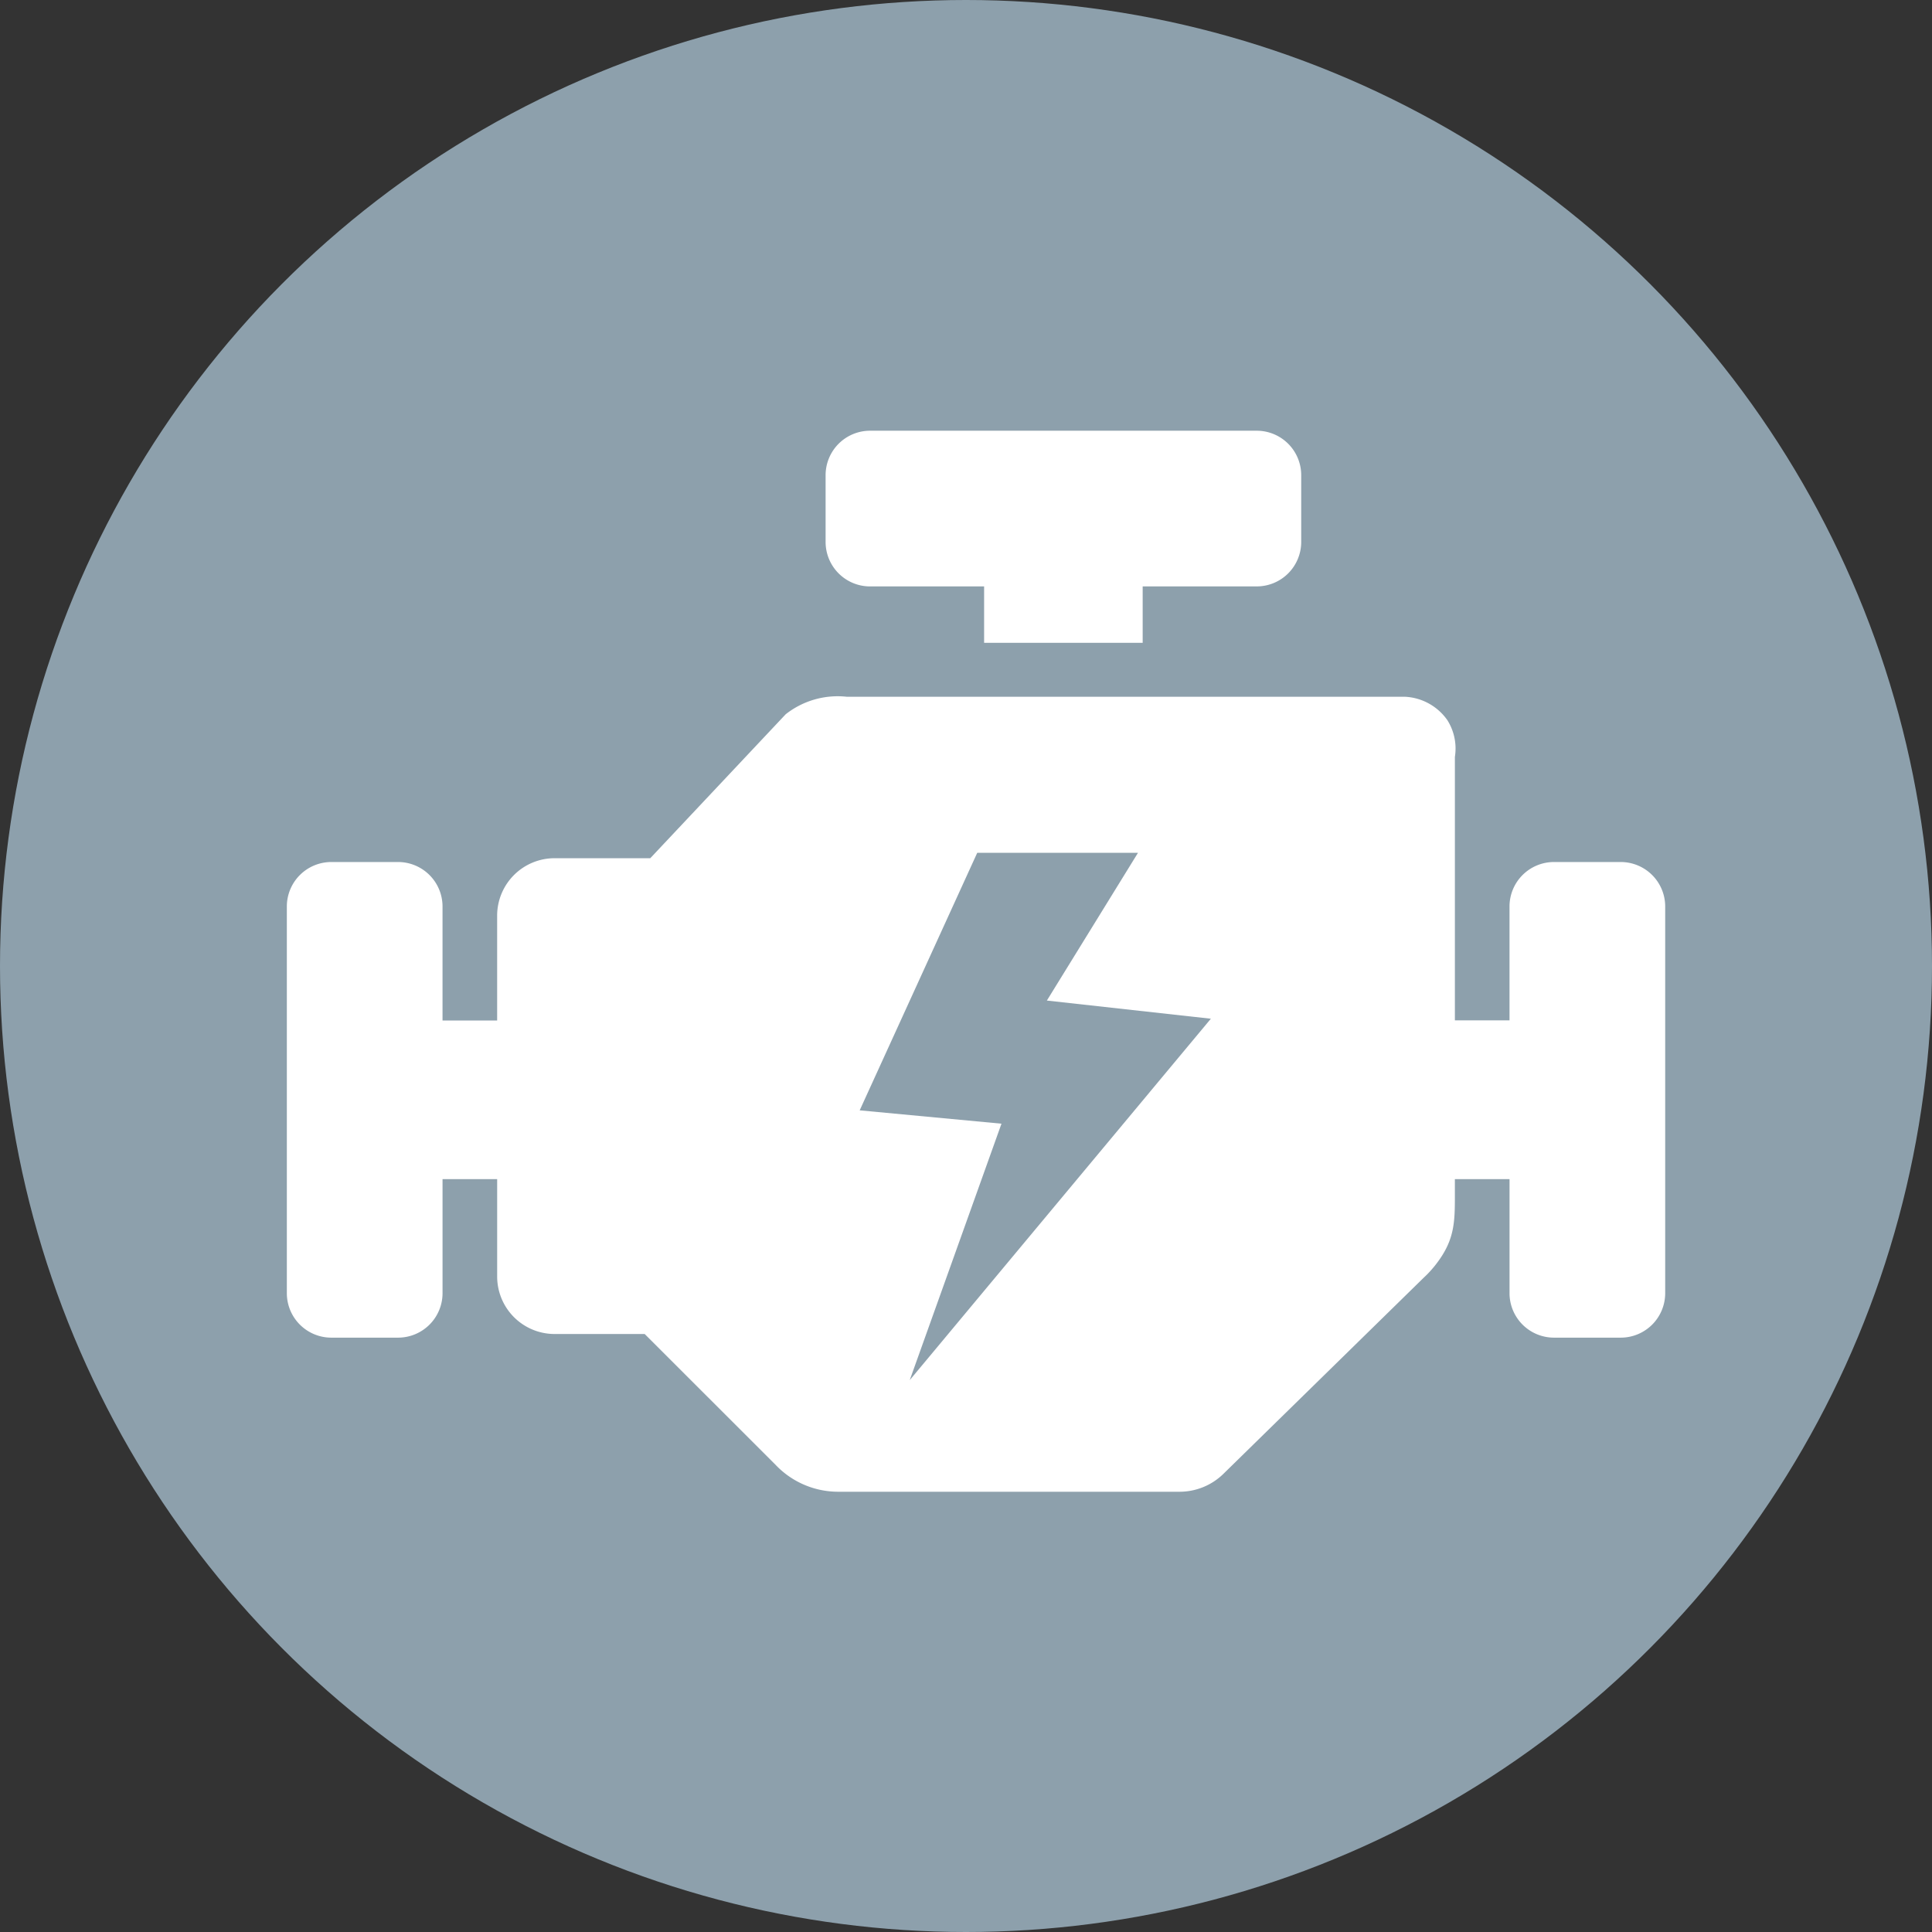
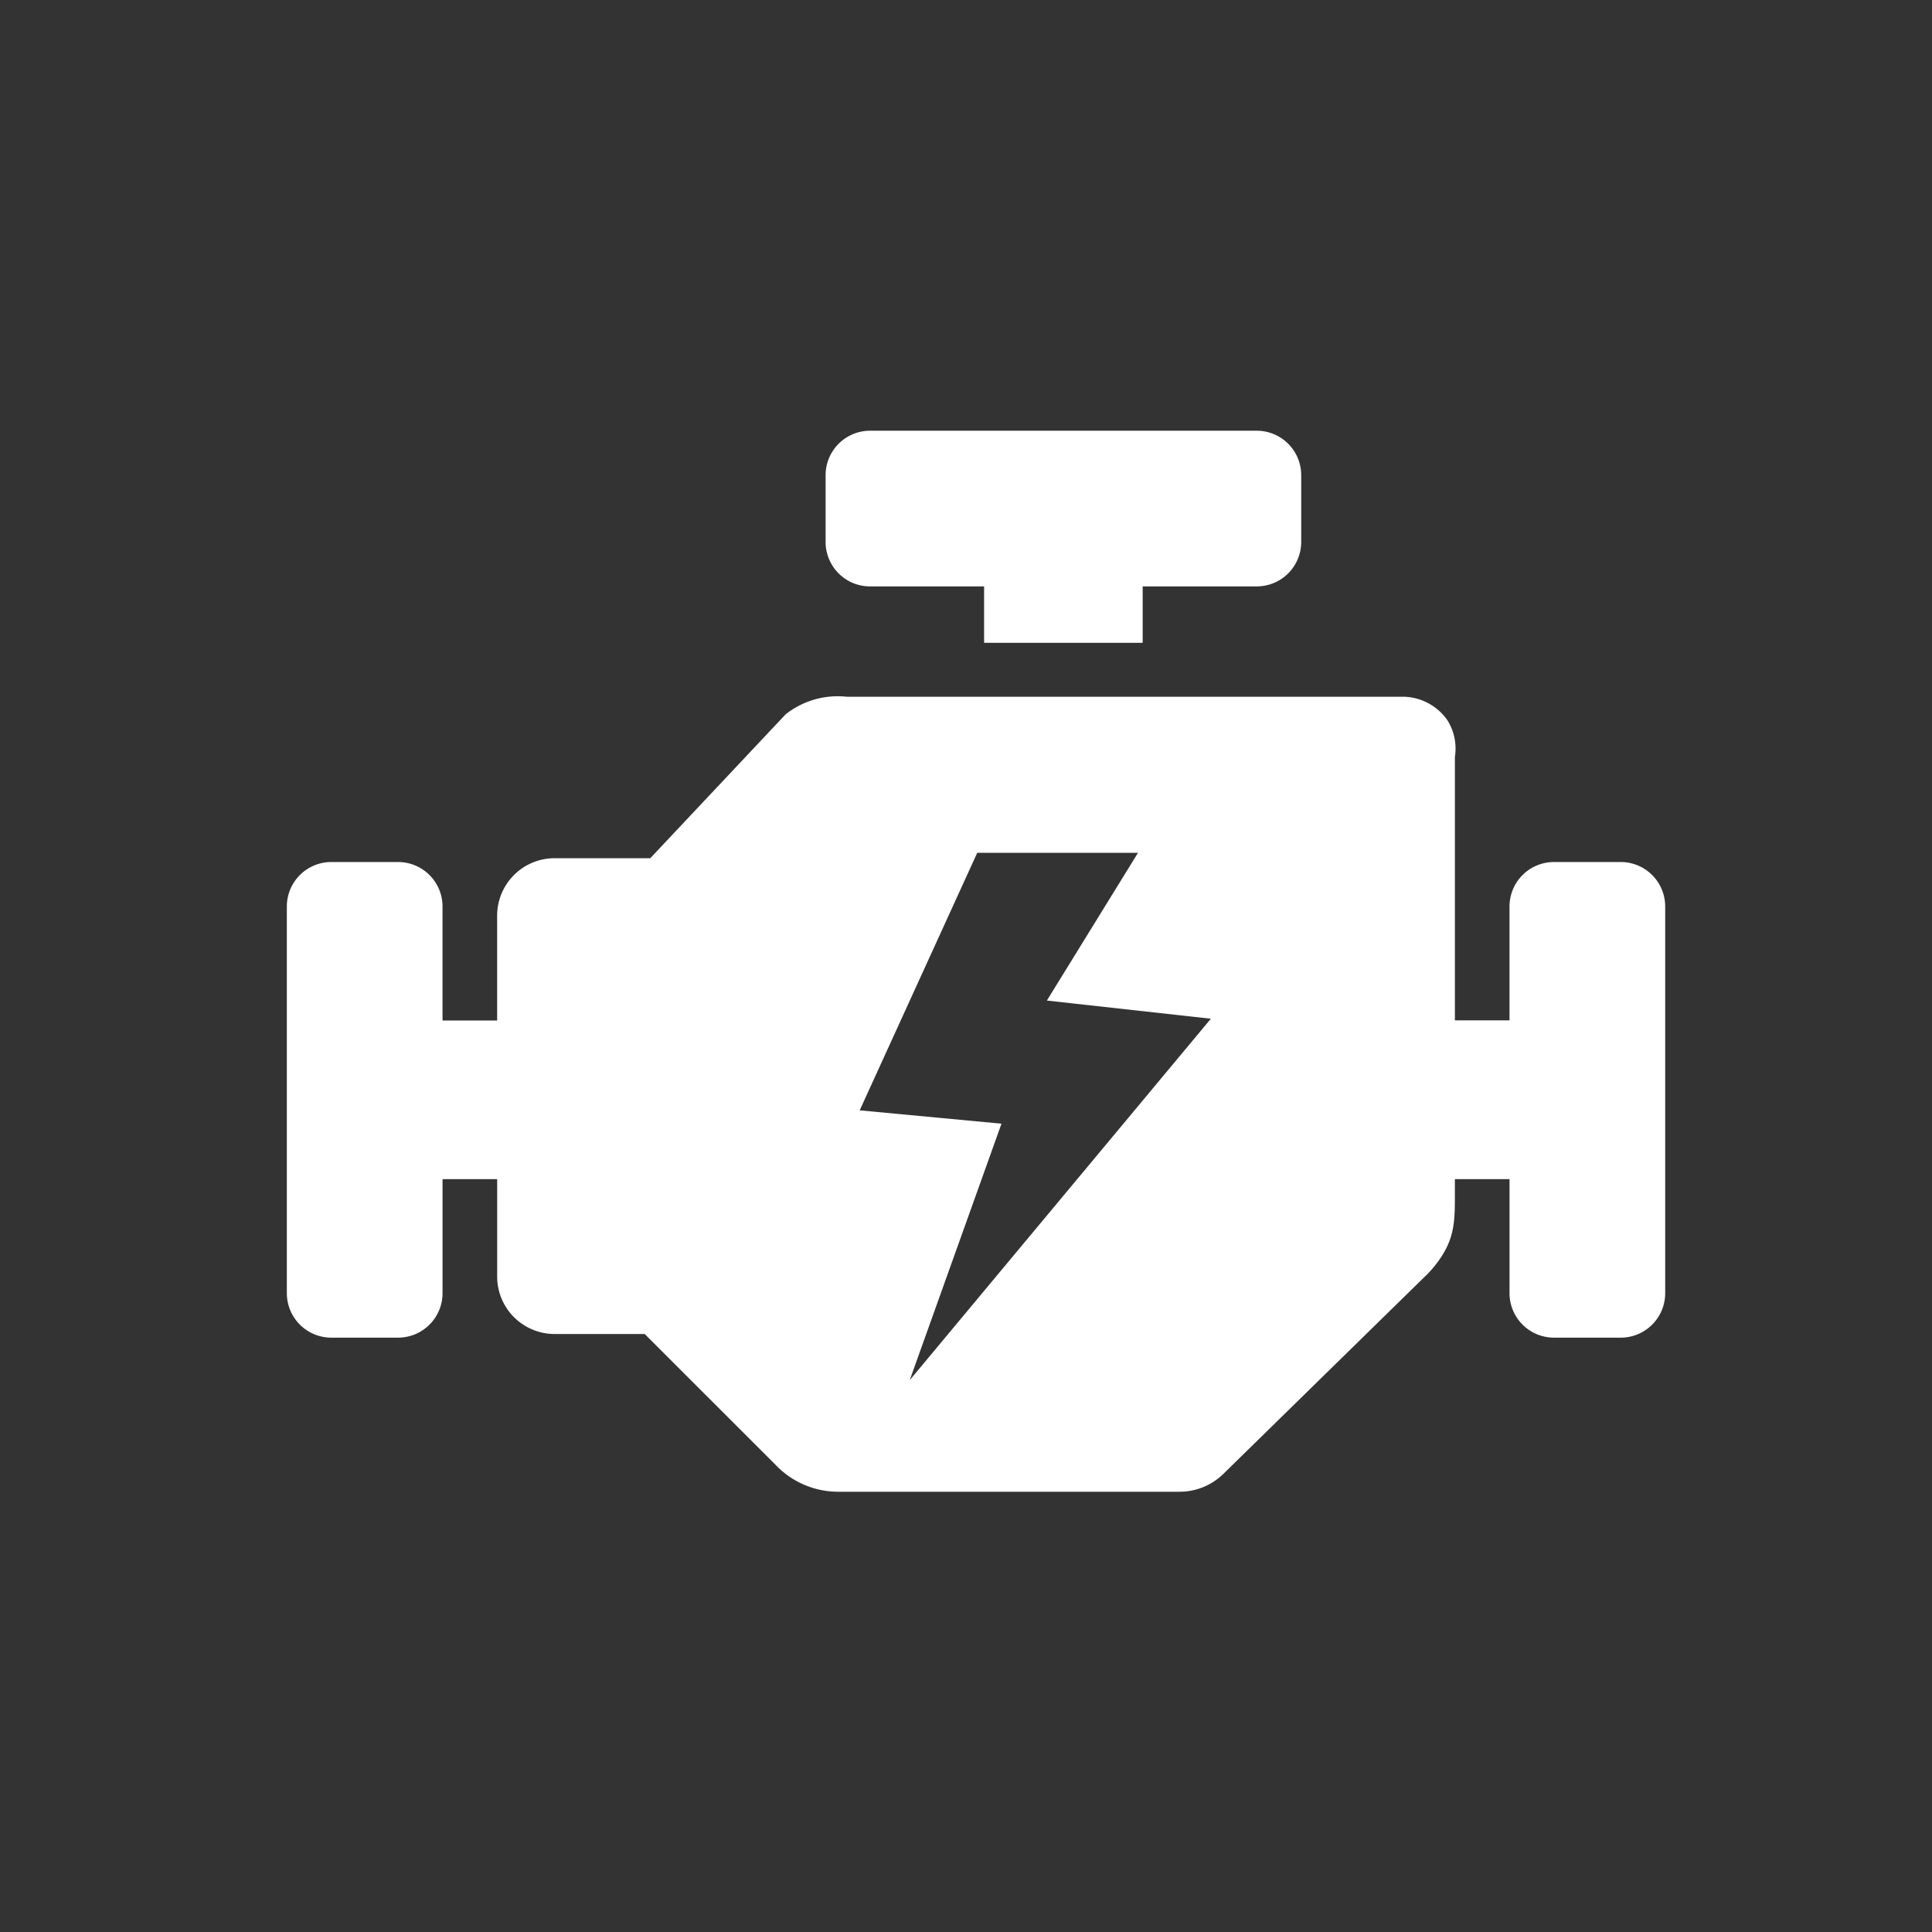
<svg xmlns="http://www.w3.org/2000/svg" width="121" height="121" viewBox="0 0 121 121">
  <rect x="0" y="0" width="121" height="121" fill="#333333" stroke="none" />
  <g id="Group_3112" data-name="Group 3112" transform="translate(-89 -305)">
-     <circle id="Ellipse_53" data-name="Ellipse 53" cx="60.5" cy="60.5" r="60.5" transform="translate(89 305)" fill="#8da0ac" />
    <g id="engine-motor-svgrepo-com" transform="translate(106.965 331.976)">
      <path id="Path_1034" data-name="Path 1034" d="M30.616,64.772l-8.205-8.2H16.762a3.6,3.6,0,0,1-3.59-3.59V46.872H9.751v7.152A2.785,2.785,0,0,1,6.976,56.8h-4.2A2.785,2.785,0,0,1,0,54.024V29.787a2.785,2.785,0,0,1,2.775-2.775h4.2a2.785,2.785,0,0,1,2.775,2.775v7.152h3.421V30.363a3.6,3.6,0,0,1,3.59-3.59h6l8.479-9.013a5.261,5.261,0,0,1,3.815-1.1H69.992a3.444,3.444,0,0,1,2.691,1.468,3.332,3.332,0,0,1,.471,2.3v16.5h3.421V29.787a2.785,2.785,0,0,1,2.775-2.775h4.2a2.785,2.785,0,0,1,2.775,2.775V54.024A2.785,2.785,0,0,1,83.551,56.8h-4.2a2.785,2.785,0,0,1-2.775-2.775V46.872H73.153v.646c0,1.918.056,3.077-1.166,4.665a6.874,6.874,0,0,1-.78.857L58.681,65.306a3.929,3.929,0,0,1-2.824,1.145H34.5a5.408,5.408,0,0,1-3.885-1.679ZM44.757,43.4l-8.88-.836,7.362-16.13H53.307L47.6,35.688l10.271,1.138L39.011,59.461,44.757,43.4ZM36.517,0H60.754a2.785,2.785,0,0,1,2.775,2.775v4.2a2.785,2.785,0,0,1-2.775,2.775H53.6v3.534H43.669V9.751H36.517a2.785,2.785,0,0,1-2.775-2.775v-4.2A2.785,2.785,0,0,1,36.517,0Z" fill="#fff" fill-rule="evenodd" />
    </g>
  </g>
</svg>